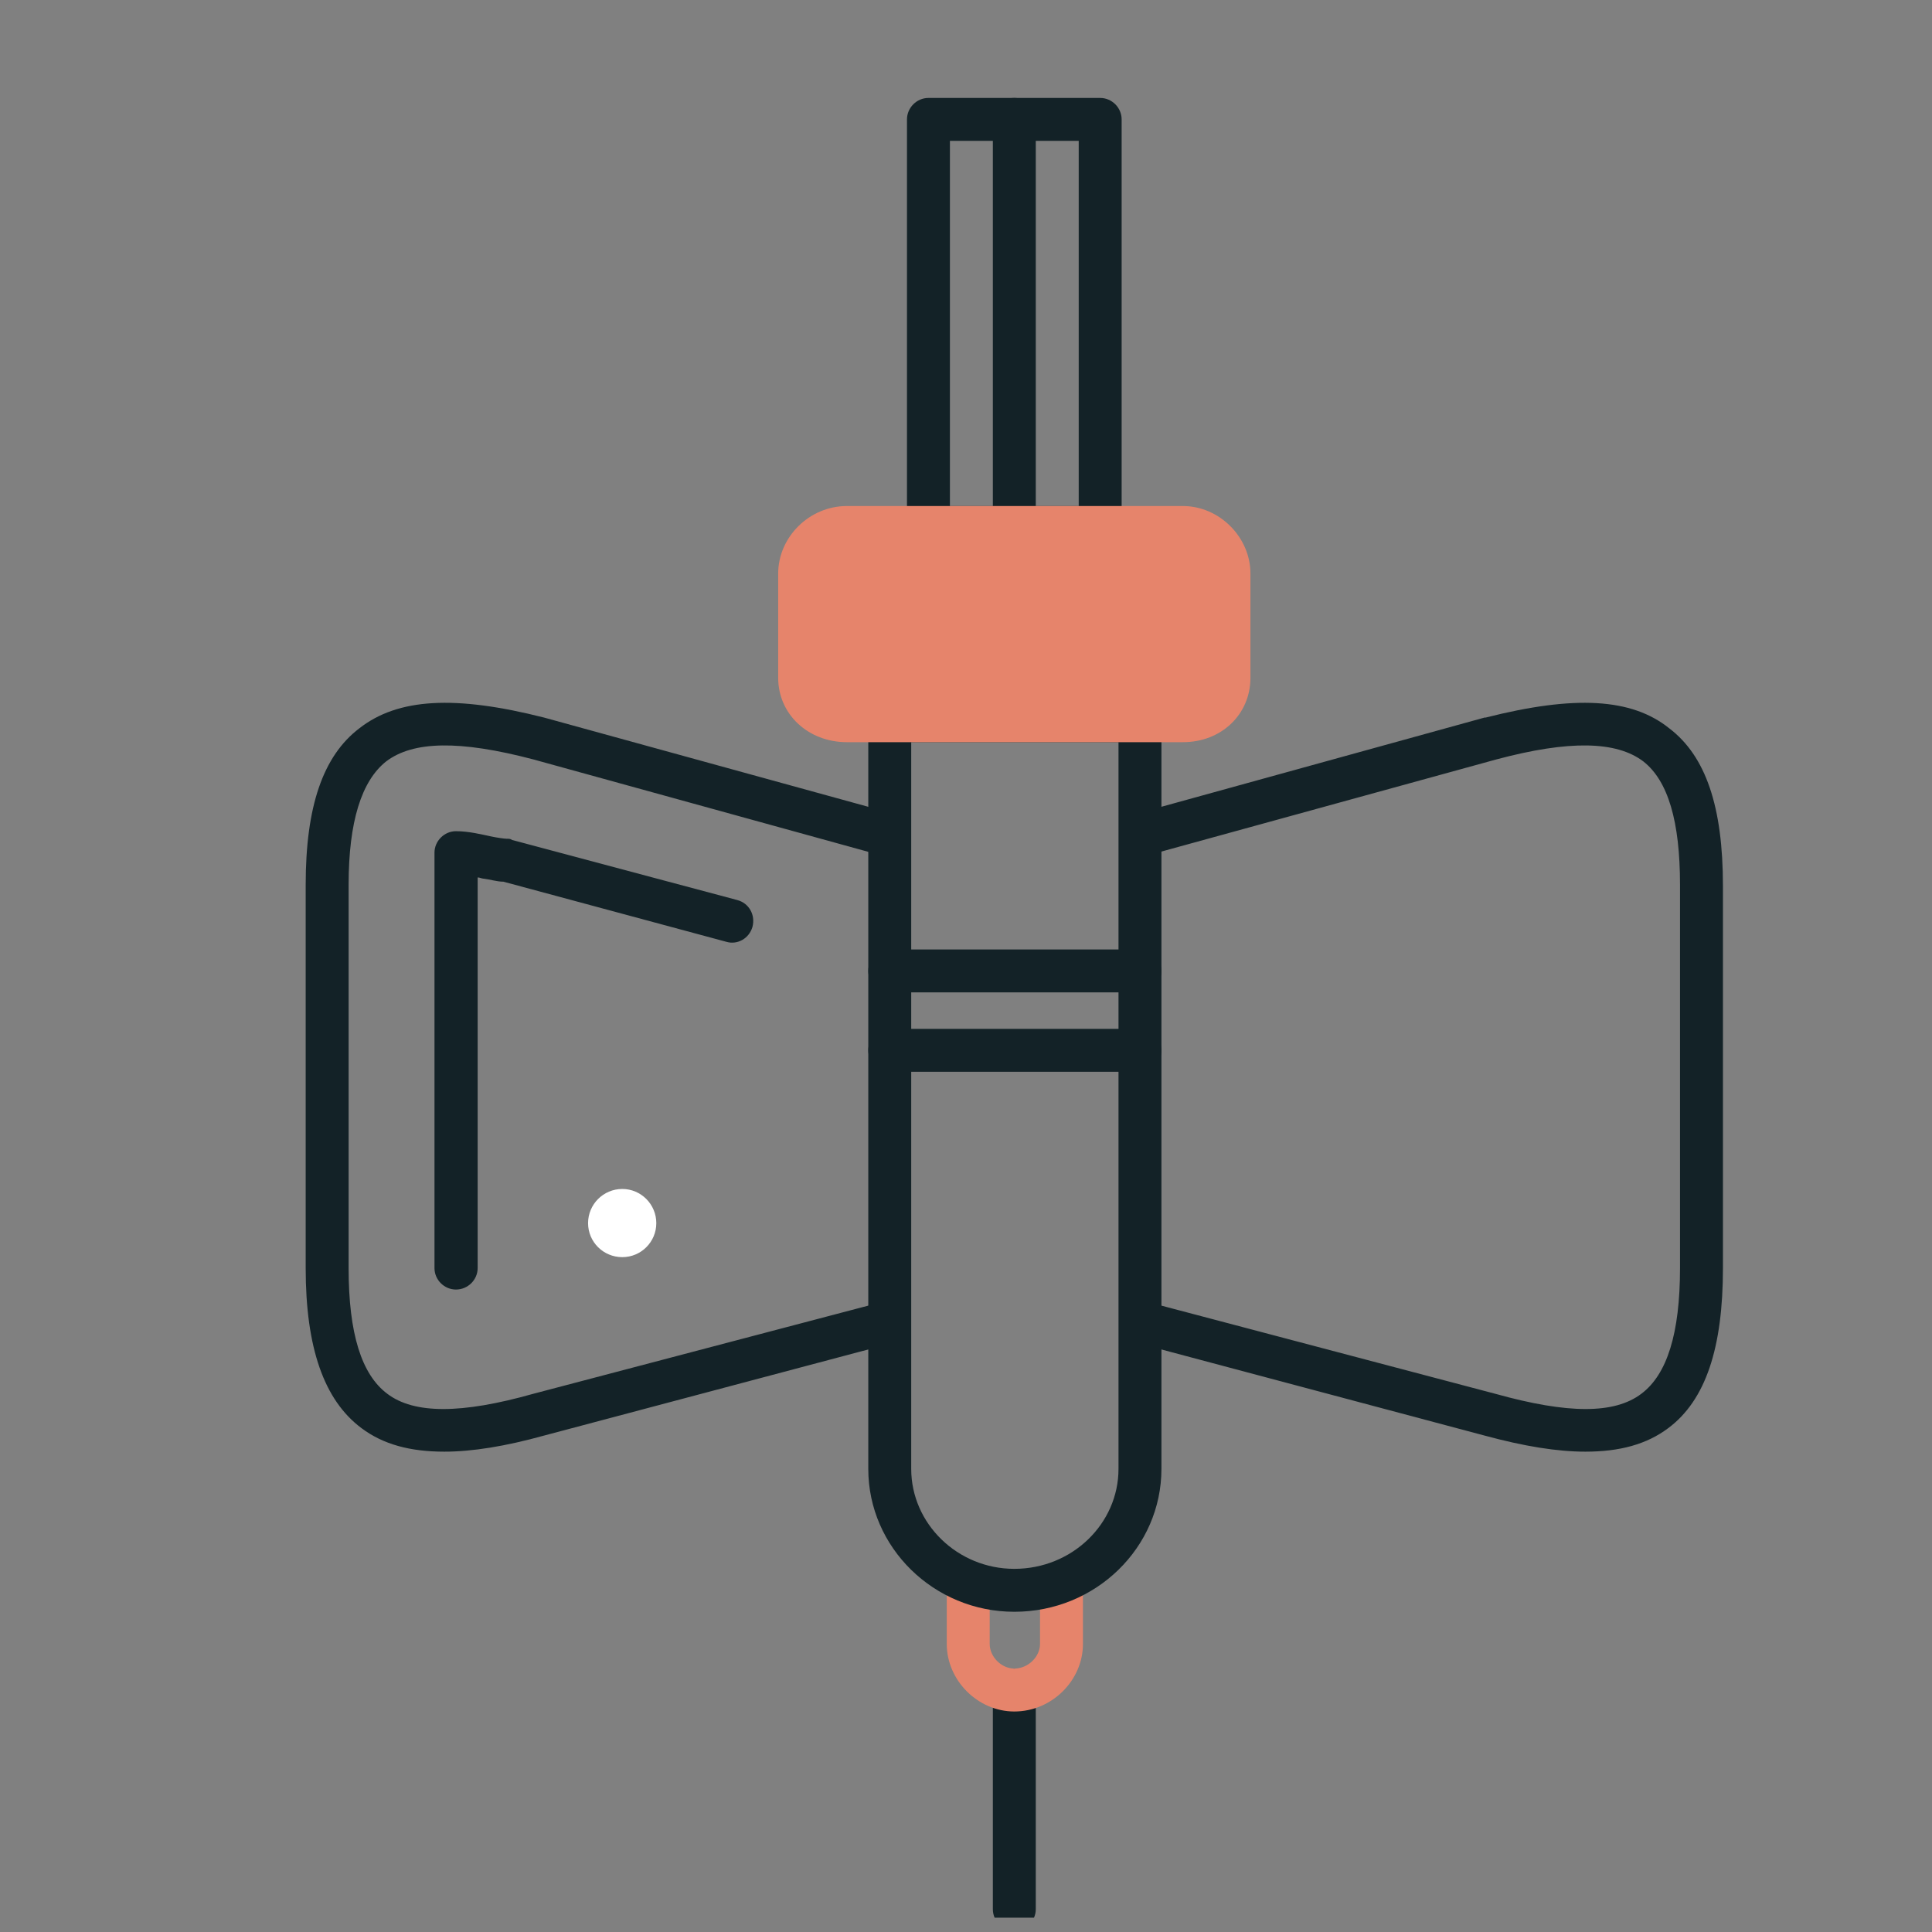
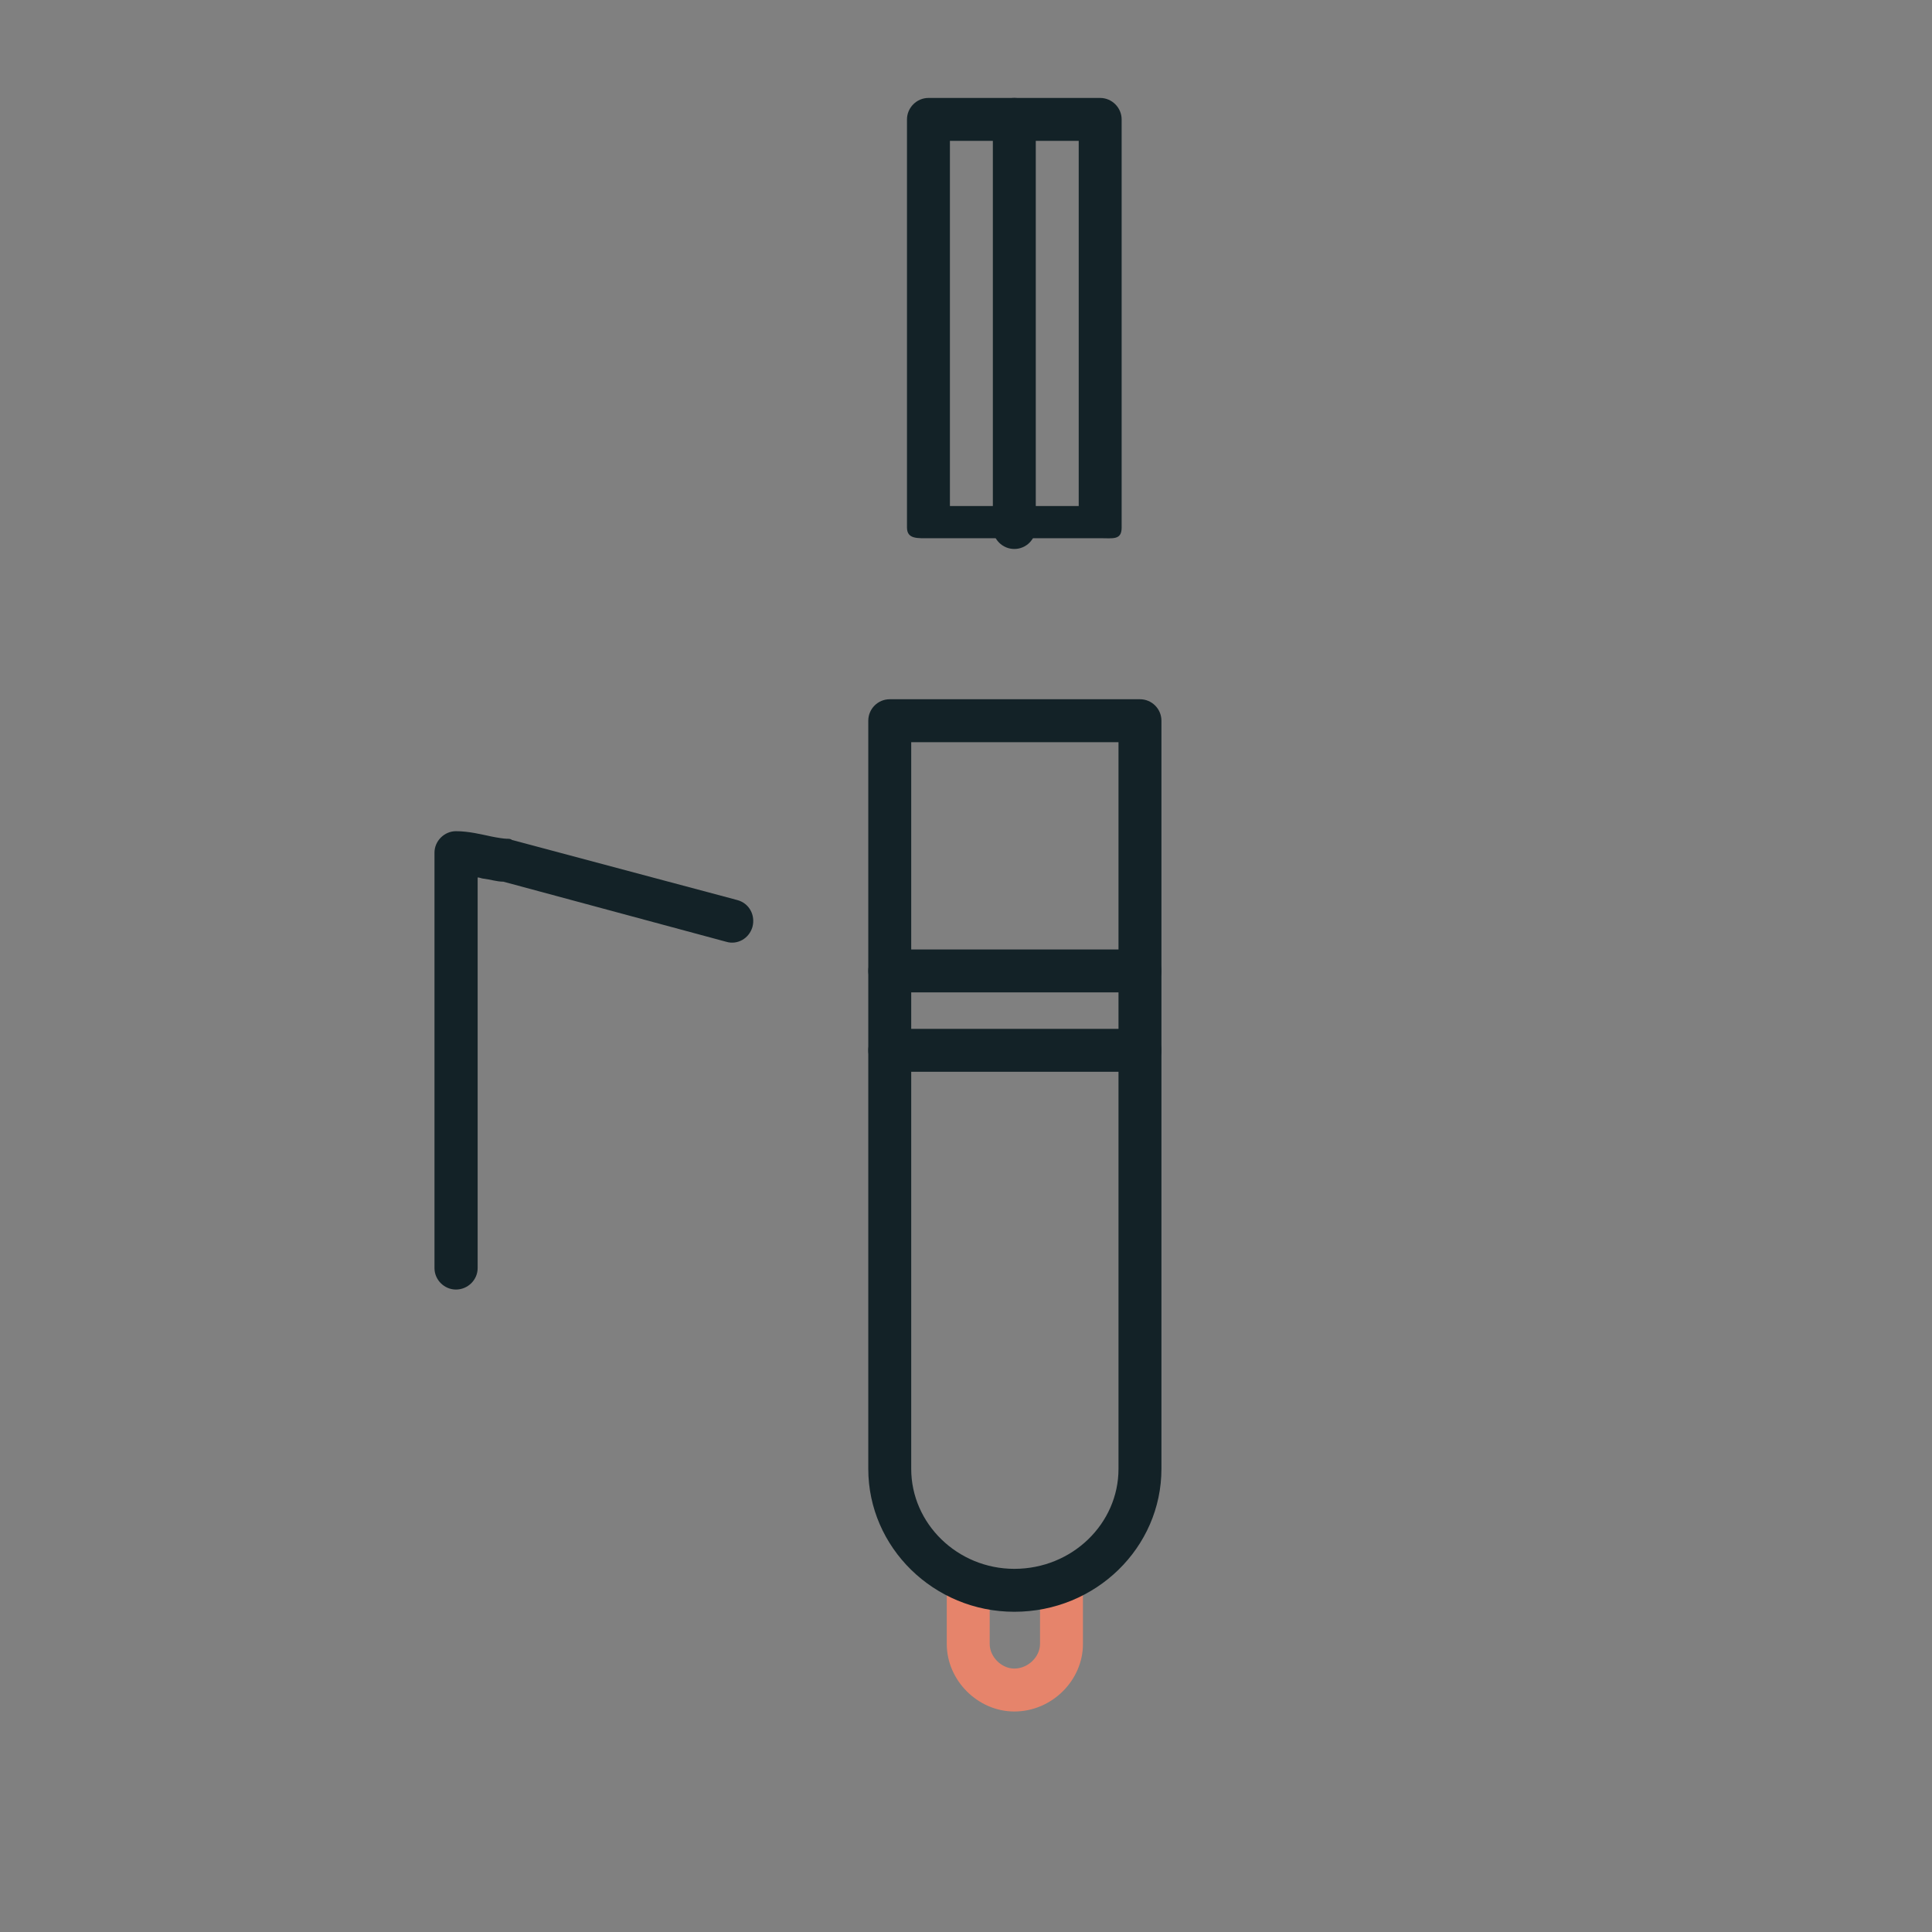
<svg xmlns="http://www.w3.org/2000/svg" width="45" zoomAndPan="magnify" viewBox="0 0 33.75 33.75" height="45" preserveAspectRatio="xMidYMid meet" version="1.0">
  <rect x="0" y="0" width="33.75" height="33.75" fill="#808080" stroke="none" />
  <defs>
    <clipPath id="f8188f17b3">
-       <path d="M 10.273 20.77 L 11.465 20.77 L 11.465 21.961 L 10.273 21.961 Z M 10.273 20.77 " clip-rule="nonzero" />
-     </clipPath>
+       </clipPath>
    <clipPath id="ececcd2c25">
      <path d="M 10.871 20.77 C 10.539 20.77 10.273 21.039 10.273 21.367 C 10.273 21.695 10.539 21.961 10.871 21.961 C 11.199 21.961 11.465 21.695 11.465 21.367 C 11.465 21.039 11.199 20.77 10.871 20.77 Z M 10.871 20.77 " clip-rule="nonzero" />
    </clipPath>
    <clipPath id="6f381efe15">
-       <path d="M 17 29 L 19 29 L 19 33.5 L 17 33.5 Z M 17 29 " clip-rule="nonzero" />
-     </clipPath>
+       </clipPath>
    <clipPath id="b3bfeb9366">
      <path d="M 15 1.711 L 20 1.711 L 20 10 L 15 10 Z M 15 1.711 " clip-rule="nonzero" />
    </clipPath>
    <clipPath id="9cf781f0cd">
      <path d="M 17 1.711 L 19 1.711 L 19 10 L 17 10 Z M 17 1.711 " clip-rule="nonzero" />
    </clipPath>
  </defs>
  <g clip-path="url(#f8188f17b3)">
    <g clip-path="url(#ececcd2c25)">
-       <path fill="#ffffff" d="M 10.273 20.77 L 11.465 20.77 L 11.465 21.961 L 10.273 21.961 Z M 10.273 20.77 " fill-opacity="1" fill-rule="nonzero" />
+       <path fill="#ffffff" d="M 10.273 20.77 L 11.465 20.77 L 11.465 21.961 Z M 10.273 20.77 " fill-opacity="1" fill-rule="nonzero" />
    </g>
  </g>
  <g clip-path="url(#6f381efe15)">
    <path fill="#132227" d="M 17.719 33.727 C 17.512 33.727 17.344 33.555 17.344 33.352 L 17.344 29.523 C 17.344 29.316 17.512 29.148 17.719 29.148 C 17.926 29.148 18.094 29.316 18.094 29.523 L 18.094 33.352 C 18.094 33.555 17.926 33.727 17.719 33.727 Z M 17.719 33.727 " fill-opacity="1" fill-rule="evenodd" />
  </g>
  <path fill="#e6846b" d="M 17.719 29.898 C 17.082 29.898 16.539 29.355 16.539 28.719 L 16.539 27.648 C 16.539 27.441 16.707 27.273 16.914 27.273 C 17.117 27.273 17.289 27.441 17.289 27.648 L 17.289 28.719 C 17.289 28.941 17.492 29.148 17.719 29.148 C 17.961 29.148 18.168 28.941 18.168 28.719 L 18.168 27.648 C 18.168 27.441 18.336 27.273 18.543 27.273 C 18.75 27.273 18.918 27.441 18.918 27.648 L 18.918 28.719 C 18.918 29.355 18.375 29.898 17.719 29.898 Z M 17.719 29.898 " fill-opacity="1" fill-rule="evenodd" />
  <g clip-path="url(#b3bfeb9366)">
    <path fill="#132227" d="M 19.219 9.402 L 16.238 9.402 C 16.031 9.402 15.844 9.422 15.844 9.215 L 15.844 2.086 C 15.844 1.883 16.012 1.711 16.219 1.711 L 19.219 1.711 C 19.426 1.711 19.594 1.883 19.594 2.086 L 19.594 9.215 C 19.594 9.438 19.445 9.402 19.219 9.402 Z M 16.594 8.84 L 18.844 8.84 L 18.844 2.461 L 16.594 2.461 Z M 16.594 8.84 " fill-opacity="1" fill-rule="evenodd" />
  </g>
  <g clip-path="url(#9cf781f0cd)">
    <path fill="#132227" d="M 17.719 9.59 C 17.512 9.59 17.344 9.422 17.344 9.215 L 17.344 2.086 C 17.344 1.883 17.512 1.711 17.719 1.711 C 17.926 1.711 18.094 1.883 18.094 2.086 L 18.094 9.215 C 18.094 9.422 17.926 9.59 17.719 9.59 Z M 17.719 9.59 " fill-opacity="1" fill-rule="evenodd" />
  </g>
  <path fill="#132227" d="M 17.719 28.156 C 16.312 28.156 15.168 27.031 15.168 25.66 L 15.168 12.59 C 15.168 12.383 15.336 12.215 15.543 12.215 L 19.914 12.215 C 20.121 12.215 20.289 12.383 20.289 12.59 L 20.289 25.66 C 20.289 27.031 19.145 28.156 17.719 28.156 Z M 15.918 12.965 L 15.918 25.66 C 15.918 26.617 16.727 27.406 17.719 27.406 C 18.73 27.406 19.539 26.617 19.539 25.66 L 19.539 12.965 Z M 15.918 12.965 " fill-opacity="1" fill-rule="evenodd" />
-   <path fill="#132227" d="M 7.762 25.359 C 7.16 25.359 6.691 25.23 6.316 24.949 C 5.66 24.461 5.34 23.543 5.34 22.152 L 5.34 15.457 C 5.34 14.09 5.641 13.207 6.277 12.723 C 6.953 12.195 7.949 12.141 9.504 12.535 L 15.637 14.223 C 15.844 14.277 15.863 14.465 15.805 14.652 C 15.75 14.859 15.637 15.008 15.43 14.953 L 9.316 13.266 C 8.023 12.926 7.215 12.945 6.746 13.301 C 6.316 13.641 6.09 14.352 6.09 15.457 L 6.09 22.152 C 6.09 23.297 6.316 24.012 6.766 24.348 C 7.234 24.703 8.059 24.703 9.316 24.348 L 15.449 22.734 C 15.637 22.68 15.844 22.793 15.898 22.996 C 15.957 23.203 15.824 23.41 15.637 23.449 L 9.504 25.078 C 8.828 25.266 8.246 25.359 7.762 25.359 Z M 27.695 25.359 C 27.207 25.359 26.625 25.266 25.934 25.078 L 19.82 23.449 C 19.613 23.391 19.613 23.262 19.668 23.074 C 19.727 22.867 19.801 22.68 20.008 22.734 L 26.121 24.348 C 27.395 24.703 28.203 24.703 28.672 24.348 C 29.121 24.012 29.348 23.297 29.348 22.152 L 29.348 15.457 C 29.348 14.352 29.141 13.641 28.707 13.301 C 28.238 12.945 27.414 12.926 26.141 13.266 L 20.008 14.953 C 19.82 15.008 19.707 14.859 19.652 14.652 C 19.594 14.465 19.613 14.277 19.82 14.223 L 25.934 12.535 C 25.934 12.535 25.953 12.535 25.953 12.535 C 27.508 12.141 28.504 12.195 29.16 12.723 C 29.797 13.207 30.098 14.09 30.098 15.477 L 30.098 22.152 C 30.098 23.543 29.797 24.461 29.141 24.949 C 28.766 25.23 28.297 25.359 27.695 25.359 Z M 27.695 25.359 " fill-opacity="1" fill-rule="evenodd" />
  <path fill="#132227" d="M 7.965 22.527 C 7.762 22.527 7.59 22.359 7.59 22.152 L 7.59 14.895 C 7.59 14.691 7.762 14.52 7.965 14.52 C 8.191 14.52 8.418 14.578 8.586 14.613 C 8.68 14.633 8.812 14.652 8.848 14.652 C 8.887 14.652 8.922 14.652 8.941 14.672 L 12.879 15.723 C 13.086 15.777 13.199 15.984 13.145 16.191 C 13.086 16.398 12.879 16.508 12.691 16.453 L 8.793 15.402 C 8.68 15.402 8.566 15.363 8.438 15.348 C 8.418 15.348 8.379 15.328 8.344 15.328 L 8.344 22.152 C 8.344 22.359 8.172 22.527 7.965 22.527 Z M 7.965 22.527 " fill-opacity="1" fill-rule="evenodd" />
-   <path fill="#e6846b" d="M 20.664 12.965 L 14.793 12.965 C 14.117 12.965 13.594 12.477 13.594 11.84 L 13.594 10.02 C 13.594 9.383 14.137 8.84 14.793 8.84 L 20.664 8.84 C 21.301 8.84 21.844 9.383 21.844 10.02 L 21.844 11.84 C 21.844 12.477 21.34 12.965 20.664 12.965 Z M 20.664 12.965 " fill-opacity="1" fill-rule="evenodd" />
  <path fill="#132227" d="M 19.914 17.336 L 15.543 17.336 C 15.336 17.336 15.168 17.164 15.168 16.961 C 15.168 16.754 15.336 16.586 15.543 16.586 L 19.914 16.586 C 20.121 16.586 20.289 16.754 20.289 16.961 C 20.289 17.164 20.121 17.336 19.914 17.336 Z M 19.914 17.336 " fill-opacity="1" fill-rule="evenodd" />
  <path fill="#132227" d="M 19.914 18.723 L 15.543 18.723 C 15.336 18.723 15.168 18.555 15.168 18.348 C 15.168 18.141 15.336 17.973 15.543 17.973 L 19.914 17.973 C 20.121 17.973 20.289 18.141 20.289 18.348 C 20.289 18.555 20.121 18.723 19.914 18.723 Z M 19.914 18.723 " fill-opacity="1" fill-rule="evenodd" />
</svg>